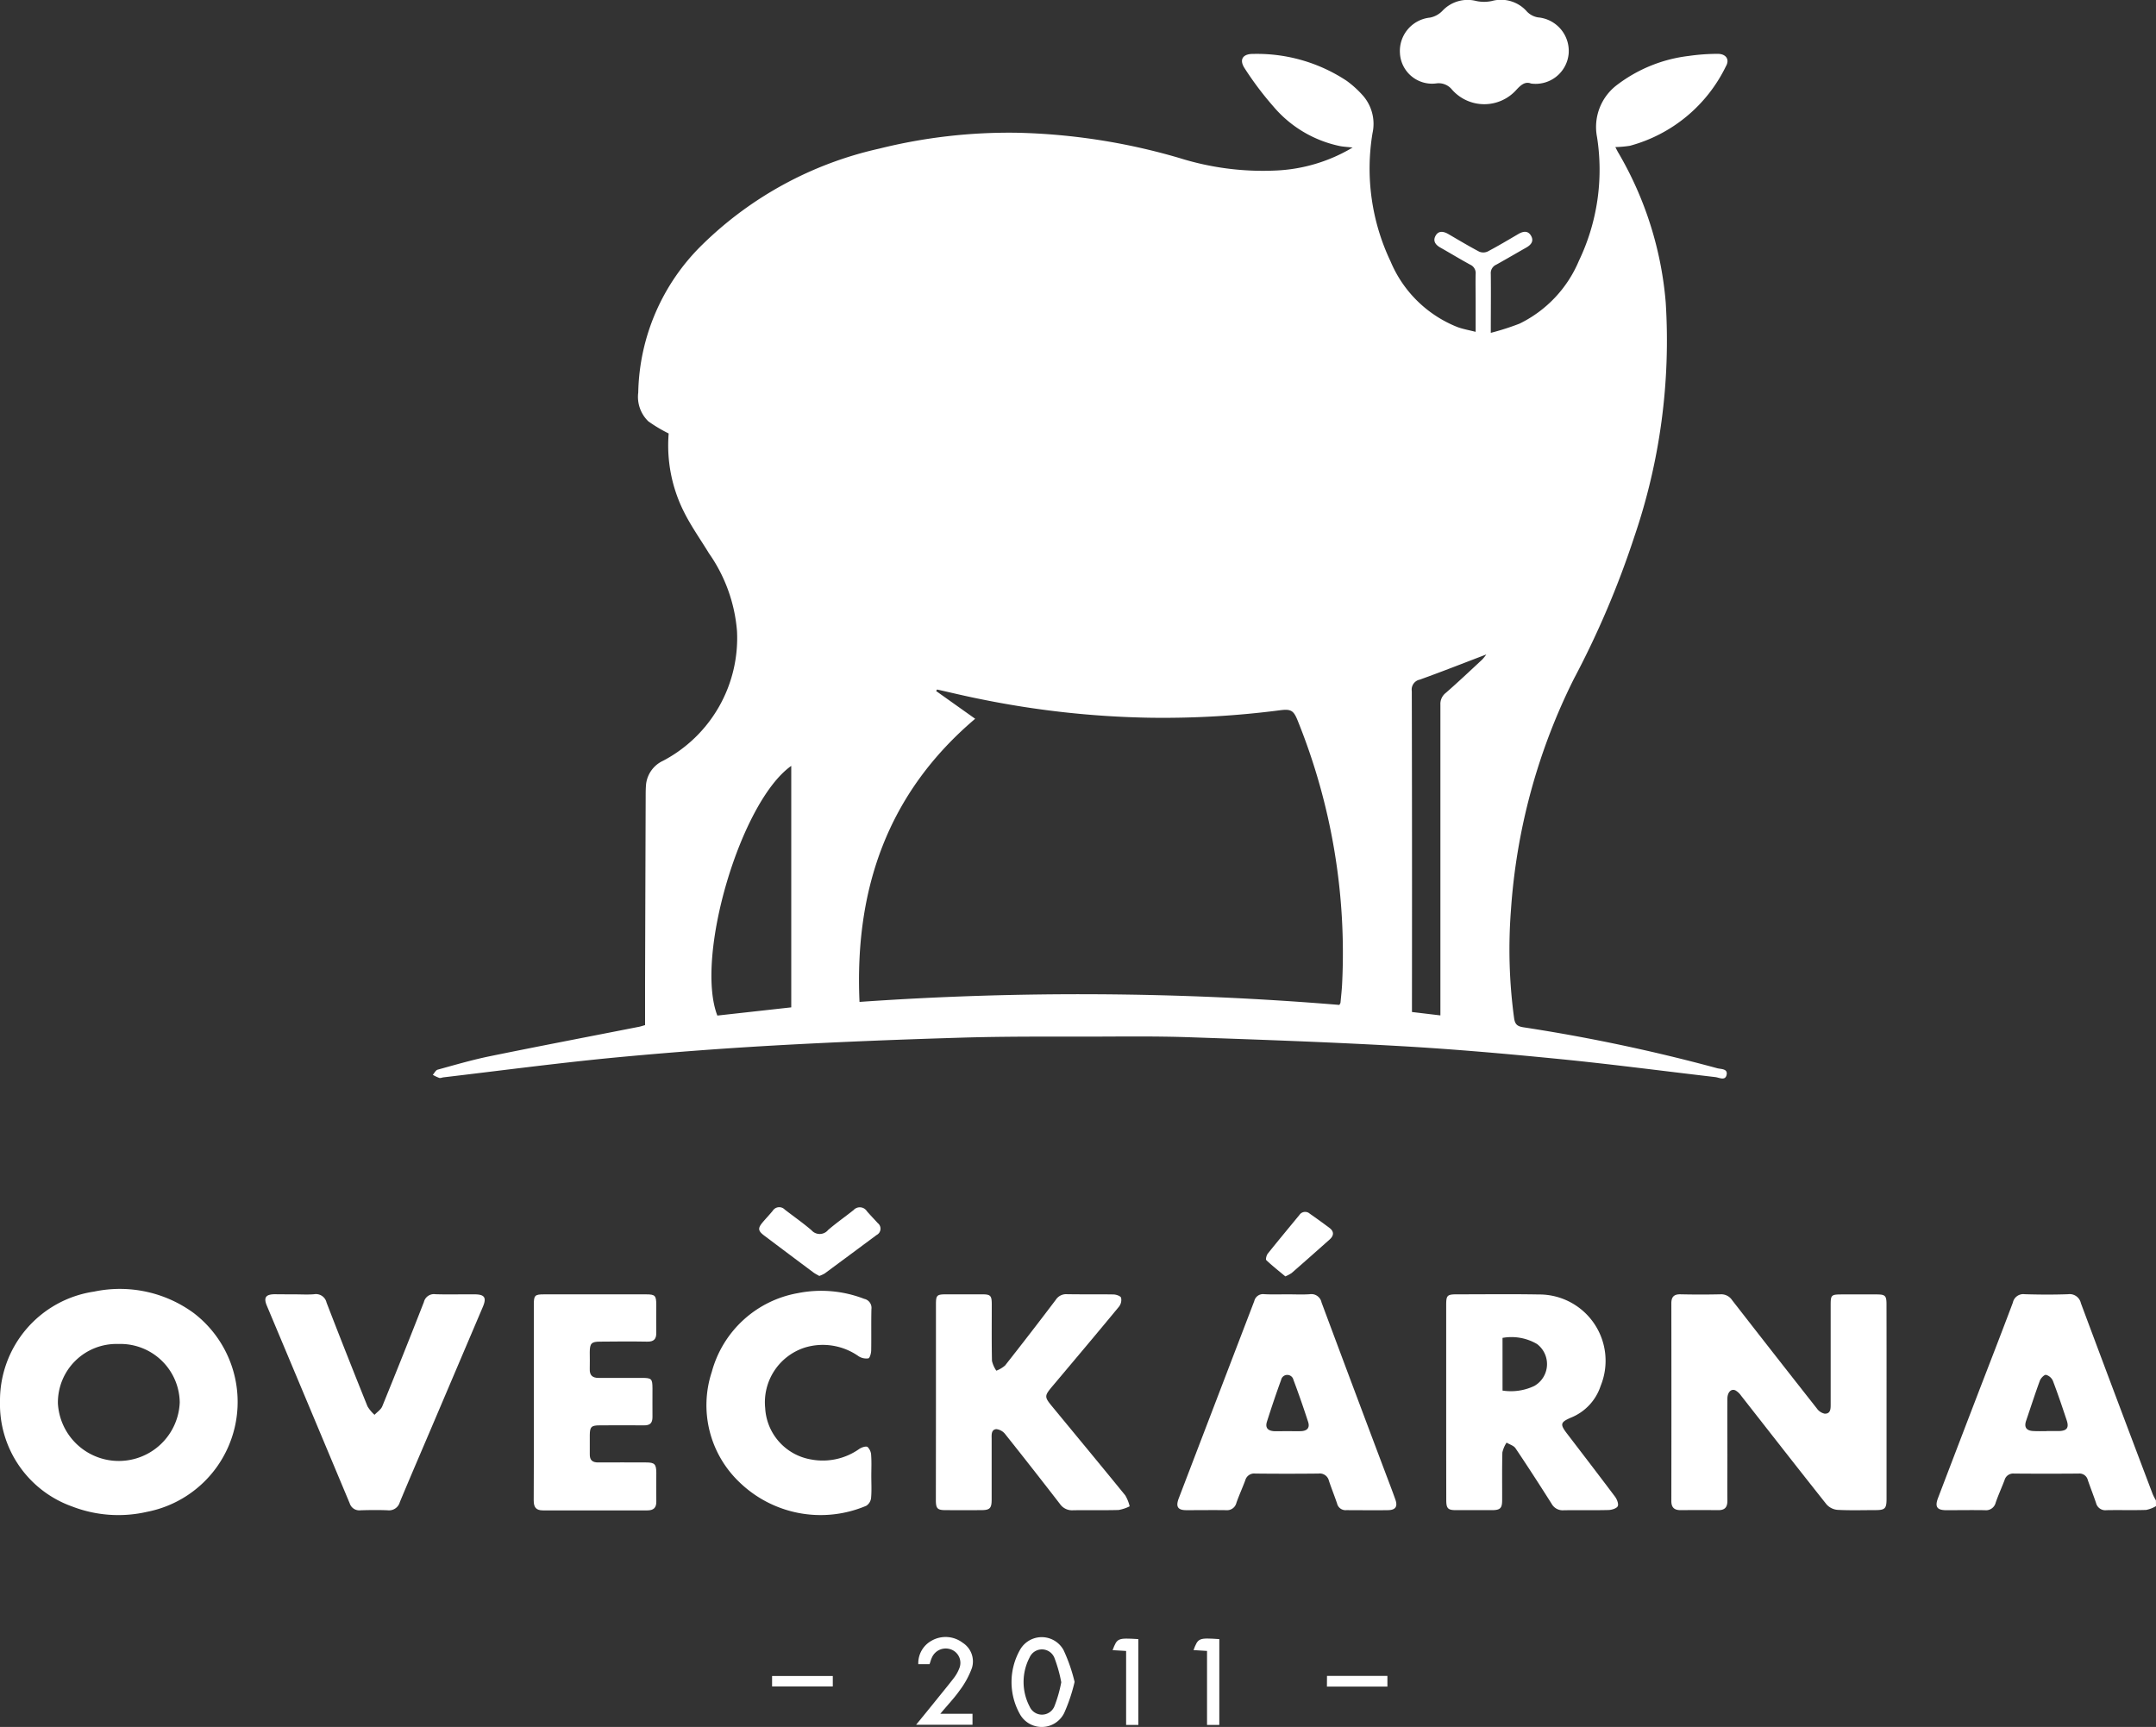
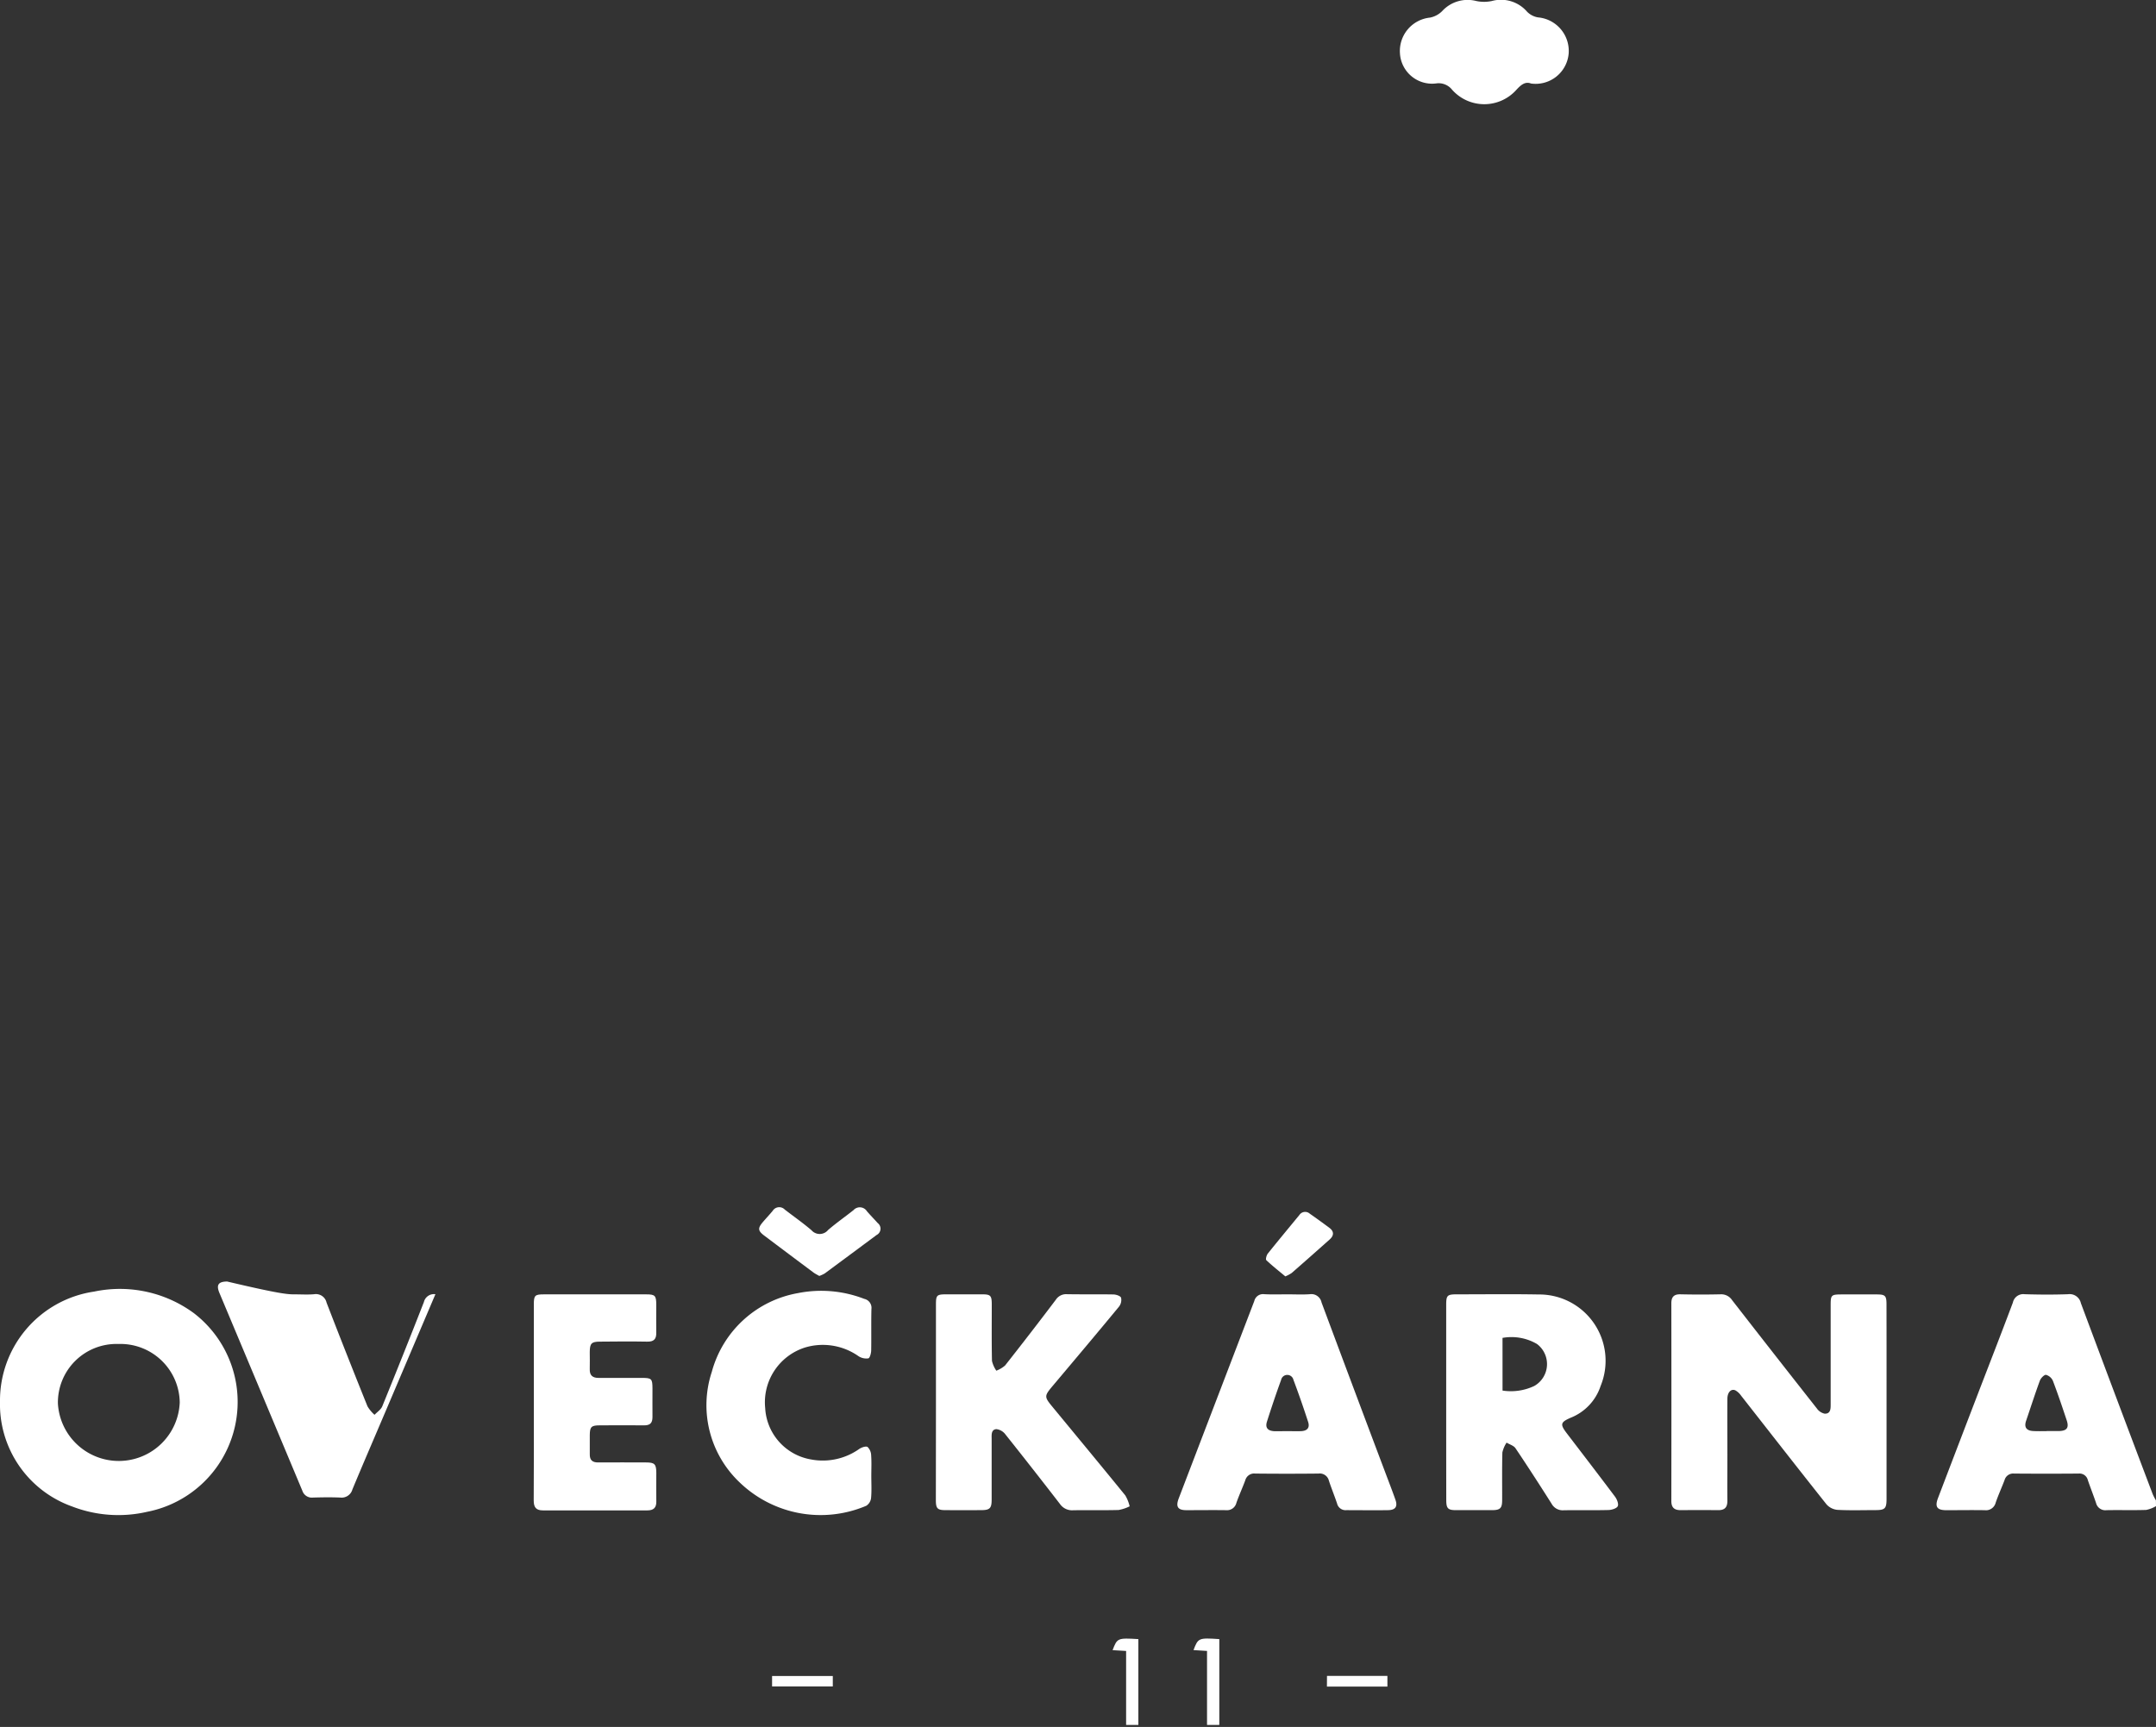
<svg xmlns="http://www.w3.org/2000/svg" width="93.784" height="75.137" viewBox="0 0 93.784 75.137">
  <rect x="0" y="0" width="93.784" height="75.137" fill="#333333" stroke="none" />
  <g id="Group_1407" data-name="Group 1407" transform="translate(0)">
    <path id="Path_1158" data-name="Path 1158" d="M368.957,344a1.4,1.4,0,0,1-.426.165c-.575.019-1.152,0-1.727.011a.415.415,0,0,1-.455-.313c-.112-.333-.242-.659-.356-.991a.373.373,0,0,0-.4-.289q-1.408.011-2.815,0a.387.387,0,0,0-.408.283c-.125.328-.271.648-.386.98a.435.435,0,0,1-.475.331c-.555-.01-1.109,0-1.664,0-.419,0-.517-.145-.367-.538q.848-2.223,1.7-4.443c.519-1.351,1.046-2.7,1.554-4.055a.461.461,0,0,1,.512-.361c.629.019,1.259.023,1.887,0a.5.5,0,0,1,.558.388q1.551,4.159,3.124,8.309a2.66,2.66,0,0,0,.141.274Zm-4.76-3.267c.181,0,.362,0,.543,0,.341-.009.441-.143.333-.467-.192-.575-.384-1.15-.6-1.716a.462.462,0,0,0-.3-.262c-.078-.011-.228.144-.268.253-.212.578-.4,1.165-.6,1.751-.091.276.015.426.311.44C363.813,340.744,364,340.737,364.2,340.737Z" transform="translate(-275.173 -278.47)" fill="#fff" />
-     <path id="Path_1159" data-name="Path 1159" d="M123.579,174.861c0-.611,0-1.218,0-1.824q.012-4.048.026-8.095c0-.192,0-.384.019-.575a1.286,1.286,0,0,1,.741-1.009,6.033,6.033,0,0,0,3.213-5.639,6.84,6.84,0,0,0-1.222-3.389c-.354-.582-.752-1.142-1.059-1.747a6.429,6.429,0,0,1-.691-3.464,6.354,6.354,0,0,1-.887-.53,1.482,1.482,0,0,1-.437-1.253,9.249,9.249,0,0,1,2.791-6.436,15.938,15.938,0,0,1,7.682-4.172,23.342,23.342,0,0,1,6.018-.693,27.162,27.162,0,0,1,7.053,1.1,12.117,12.117,0,0,0,4.194.543,7.1,7.1,0,0,0,3.336-1c-.227-.026-.4-.033-.563-.066a5.173,5.173,0,0,1-2.885-1.723,14.056,14.056,0,0,1-1.246-1.655c-.253-.383-.084-.638.38-.629a7.062,7.062,0,0,1,4.051,1.167,4.394,4.394,0,0,1,.729.665,1.872,1.872,0,0,1,.4,1.616,9.4,9.4,0,0,0,.786,5.581,5.249,5.249,0,0,0,2.914,2.857c.235.086.486.129.786.206v-1.328c0-.395-.009-.79,0-1.184a.4.4,0,0,0-.232-.408c-.44-.24-.868-.5-1.3-.745-.218-.121-.339-.293-.208-.521s.351-.186.557-.066c.442.258.881.521,1.333.76a.454.454,0,0,0,.366,0c.452-.238.891-.5,1.333-.759.2-.119.419-.171.558.065s.006.4-.206.52c-.436.247-.866.5-1.305.744a.4.4,0,0,0-.237.4c.011.819,0,1.638,0,2.566a11.1,11.1,0,0,0,1.249-.4,5.337,5.337,0,0,0,2.582-2.731,9.165,9.165,0,0,0,.79-5.389,2.291,2.291,0,0,1,.891-2.282,6.386,6.386,0,0,1,3.107-1.247,8.8,8.8,0,0,1,1.241-.09c.366-.006.545.239.367.542a6.534,6.534,0,0,1-4.176,3.458,4.84,4.84,0,0,1-.633.056c.049.094.088.176.135.254a15.379,15.379,0,0,1,2.056,6.5,26.4,26.4,0,0,1-1.364,10.194,39.467,39.467,0,0,1-2.636,6.2,26.479,26.479,0,0,0-2.732,10.048,22.26,22.26,0,0,0,.135,4.69c.037.264.12.366.4.41a76.216,76.216,0,0,1,8.436,1.782c.162.045.467.013.41.286s-.316.123-.49.1c-2.255-.262-4.506-.56-6.765-.784-2.3-.228-4.607-.432-6.915-.563-3.064-.174-6.133-.282-9.2-.387-1.417-.049-2.835-.031-4.253-.027-1.887,0-3.776-.012-5.662.045-2.738.082-5.475.19-8.21.345q-3.511.2-7.014.535c-2.439.238-4.87.56-7.3.846-.064.007-.133.042-.188.026a1.847,1.847,0,0,1-.282-.134c.069-.077.126-.2.21-.225.749-.206,1.5-.426,2.258-.582,2.17-.444,4.346-.859,6.519-1.287C123.405,174.913,123.475,174.889,123.579,174.861Zm14.359-13.329c-3.806,3.229-5.252,7.407-5.031,12.319a137.217,137.217,0,0,1,20.874.131c.031-.059.047-.077.049-.1.024-.265.055-.53.069-.8a26.985,26.985,0,0,0-1.921-11.443c-.188-.474-.294-.542-.8-.475a39.4,39.4,0,0,1-5.676.322,40.142,40.142,0,0,1-7.359-.815c-.624-.123-1.241-.274-1.862-.412l-.04.067Zm-8,12.556V163.582c-2.2,1.55-4.2,8.305-3.215,10.863Zm28.237.35v-.474q0-6.524,0-13.048a.608.608,0,0,1,.238-.513c.537-.469,1.056-.959,1.578-1.445a1.727,1.727,0,0,0,.18-.224c-.963.367-1.921.745-2.89,1.094a.441.441,0,0,0-.35.5q.015,6.8.007,13.592v.37Z" transform="translate(-95.519 -130.259)" fill="#fff" />
    <path id="Path_1160" data-name="Path 1160" d="M325.551,339.5q0,2.1,0,4.19c0,.42-.065.489-.472.491-.554,0-1.11.019-1.663-.011a.723.723,0,0,1-.475-.237c-1.247-1.569-2.477-3.15-3.714-4.727a.768.768,0,0,0-.251-.235c-.183-.084-.346.082-.348.36-.006.821,0,1.642,0,2.463,0,.661-.007,1.322,0,1.983,0,.288-.12.408-.4.406q-.816-.008-1.632,0c-.279,0-.407-.115-.406-.4q.006-4.3,0-8.6c0-.288.123-.4.408-.391.576.013,1.152.013,1.727,0a.566.566,0,0,1,.508.254q1.834,2.361,3.684,4.709a.563.563,0,0,0,.343.231c.266.006.26-.223.26-.42q0-2.143,0-4.286c0-.464.02-.482.5-.483.5,0,1,0,1.5,0,.373,0,.428.054.429.424Q325.553,337.36,325.551,339.5Z" transform="translate(-243.488 -278.478)" fill="#fff" />
    <path id="Path_1161" data-name="Path 1161" d="M43.807,338.881a4.791,4.791,0,0,1,4.093-4.787,5.435,5.435,0,0,1,4.34.938,4.87,4.87,0,0,1-2.033,8.643,5.579,5.579,0,0,1-3.268-.234A4.72,4.72,0,0,1,43.807,338.881Zm7.818.019a2.58,2.58,0,0,0-2.671-2.527,2.546,2.546,0,0,0-2.628,2.591,2.653,2.653,0,0,0,5.3-.065Z" transform="translate(-43.807 -277.898)" fill="#fff" />
    <path id="Path_1162" data-name="Path 1162" d="M279.5,339.489q0-2.112,0-4.224c0-.432.041-.472.478-.472,1.184,0,2.369-.015,3.552.006a2.885,2.885,0,0,1,2.688,3.979,2.237,2.237,0,0,1-1.293,1.38c-.459.2-.481.286-.171.692.7.915,1.4,1.827,2.092,2.749.084.113.165.32.115.415s-.261.16-.4.163c-.65.017-1.3,0-1.952.011a.549.549,0,0,1-.524-.285c-.514-.81-1.033-1.617-1.569-2.412-.078-.117-.257-.166-.389-.246a1.3,1.3,0,0,0-.183.426c-.019.693-.007,1.387-.01,2.08,0,.347-.085.43-.438.432-.523,0-1.045,0-1.568,0-.354,0-.425-.076-.425-.439Q279.5,341.617,279.5,339.489Zm2.451-.509a2.374,2.374,0,0,0,1.38-.2,1.094,1.094,0,0,0,.119-1.826,2.195,2.195,0,0,0-1.5-.266Z" transform="translate(-216.592 -278.478)" fill="#fff" />
    <path id="Path_1163" data-name="Path 1163" d="M196.342,339.491q0-2.128,0-4.255c0-.4.036-.44.439-.441q.784,0,1.568,0c.369,0,.42.055.421.433,0,.821-.009,1.643.009,2.463a1.259,1.259,0,0,0,.189.426,1.277,1.277,0,0,0,.381-.226q1.118-1.419,2.208-2.861a.534.534,0,0,1,.481-.241c.672.012,1.344,0,2.016.011.121,0,.312.063.341.143a.474.474,0,0,1-.091.388c-.936,1.135-1.884,2.26-2.832,3.386-.436.518-.44.516-.02,1.024,1.044,1.267,2.092,2.531,3.128,3.805a1.721,1.721,0,0,1,.188.472,1.758,1.758,0,0,1-.483.16c-.661.018-1.323,0-1.983.012a.64.64,0,0,1-.569-.278q-1.173-1.519-2.368-3.021a.573.573,0,0,0-.4-.231c-.231.025-.2.259-.2.44q0,1.312,0,2.623c0,.376-.076.458-.439.461q-.784.006-1.568,0c-.355,0-.42-.075-.42-.439Q196.341,341.619,196.342,339.491Z" transform="translate(-155.629 -278.48)" fill="#fff" />
    <path id="Path_1164" data-name="Path 1164" d="M240.489,334.787c.32,0,.641.017.959-.005a.453.453,0,0,1,.514.359q1.393,3.738,2.8,7.47c.139.368.281.736.412,1.107.107.3.007.453-.314.459-.607.01-1.215,0-1.823,0a.379.379,0,0,1-.4-.291c-.112-.332-.245-.658-.355-.991a.409.409,0,0,0-.452-.31q-1.375.014-2.75,0a.4.4,0,0,0-.435.291c-.122.329-.269.649-.386.98a.419.419,0,0,1-.448.322c-.575-.008-1.151,0-1.727,0-.377,0-.472-.152-.334-.514q1.642-4.292,3.286-8.584a.39.39,0,0,1,.427-.3C239.807,334.8,240.148,334.787,240.489,334.787Zm-.017,5.952c.2,0,.405.009.607,0,.267-.014.379-.153.3-.4-.2-.616-.413-1.23-.641-1.836a.274.274,0,0,0-.535.009c-.219.6-.42,1.2-.615,1.812-.084.262.029.4.311.417C240.089,340.746,240.281,340.739,240.473,340.739Z" transform="translate(-184.476 -278.472)" fill="#fff" />
-     <path id="Path_1165" data-name="Path 1165" d="M88.32,334.785c.277,0,.556.018.831-.005a.474.474,0,0,1,.544.365q.874,2.263,1.781,4.513a1.578,1.578,0,0,0,.306.368c.115-.123.278-.226.337-.371q.922-2.262,1.811-4.538a.449.449,0,0,1,.5-.338c.565.019,1.13,0,1.7.006.442,0,.536.14.362.548q-1.1,2.586-2.2,5.171c-.471,1.107-.948,2.211-1.41,3.321a.487.487,0,0,1-.528.355c-.394-.017-.789-.011-1.183,0a.436.436,0,0,1-.468-.3q-1.8-4.3-3.605-8.6c-.148-.353-.051-.495.334-.5C87.723,334.782,88.022,334.785,88.32,334.785Z" transform="translate(-75.49 -278.469)" fill="#fff" />
+     <path id="Path_1165" data-name="Path 1165" d="M88.32,334.785c.277,0,.556.018.831-.005a.474.474,0,0,1,.544.365q.874,2.263,1.781,4.513a1.578,1.578,0,0,0,.306.368c.115-.123.278-.226.337-.371q.922-2.262,1.811-4.538a.449.449,0,0,1,.5-.338q-1.1,2.586-2.2,5.171c-.471,1.107-.948,2.211-1.41,3.321a.487.487,0,0,1-.528.355c-.394-.017-.789-.011-1.183,0a.436.436,0,0,1-.468-.3q-1.8-4.3-3.605-8.6c-.148-.353-.051-.495.334-.5C87.723,334.782,88.022,334.785,88.32,334.785Z" transform="translate(-75.49 -278.469)" fill="#fff" />
    <path id="Path_1166" data-name="Path 1166" d="M130.794,339.474q0-2.112,0-4.224c0-.4.045-.444.439-.444q2.224,0,4.449,0c.387,0,.437.053.438.449s-.008.811,0,1.216c.008.29-.114.4-.4.392-.683-.013-1.366-.007-2.048,0-.372,0-.442.078-.445.455,0,.245.008.491,0,.736-.011.275.121.388.384.387q.944,0,1.888,0c.419,0,.454.037.456.458s-.005.832,0,1.248c0,.259-.11.362-.368.358-.64-.009-1.28,0-1.92,0-.372,0-.435.063-.439.422,0,.277,0,.555,0,.832-.006.259.113.363.369.36.693-.007,1.387,0,2.08,0,.373,0,.443.074.445.452,0,.416-.007.832,0,1.248.006.277-.129.386-.388.386-1.515,0-3.03,0-4.545,0-.31,0-.4-.147-.4-.438C130.8,342.333,130.794,340.9,130.794,339.474Z" transform="translate(-107.573 -278.49)" fill="#fff" />
    <path id="Path_1167" data-name="Path 1167" d="M166.117,342.267c0,.32.019.642-.01.959a.462.462,0,0,1-.21.336,5.077,5.077,0,0,1-5.518-1.028,4.627,4.627,0,0,1-1.2-4.8,4.731,4.731,0,0,1,3.74-3.424,5.176,5.176,0,0,1,2.89.249.4.4,0,0,1,.313.445c-.014.6,0,1.194-.01,1.791,0,.124-.058.338-.123.352a.618.618,0,0,1-.428-.094,2.7,2.7,0,0,0-2.319-.38,2.5,2.5,0,0,0-1.741,2.637,2.4,2.4,0,0,0,1.989,2.235,2.746,2.746,0,0,0,2.1-.454c.1-.069.293-.136.365-.088a.533.533,0,0,1,.156.371C166.132,341.668,166.117,341.968,166.117,342.267Z" transform="translate(-128.216 -278.047)" fill="#fff" />
    <path id="Path_1168" data-name="Path 1168" d="M277.641,127.453c-.255-.1-.439.06-.636.273a1.871,1.871,0,0,1-2.8-.006.743.743,0,0,0-.692-.271,1.4,1.4,0,0,1-1.574-1.32,1.459,1.459,0,0,1,1.308-1.544,1.022,1.022,0,0,0,.527-.281,1.5,1.5,0,0,1,1.485-.441,1.627,1.627,0,0,0,.678,0,1.5,1.5,0,0,1,1.535.468.863.863,0,0,0,.476.245,1.466,1.466,0,0,1,1.329,1.591A1.443,1.443,0,0,1,277.641,127.453Z" transform="translate(-211.043 -123.819)" fill="#fff" />
    <path id="Path_1169" data-name="Path 1169" d="M170.152,323.593c-.1-.058-.19-.1-.273-.165q-1.063-.793-2.122-1.591c-.272-.205-.285-.319-.072-.573.144-.171.3-.333.441-.505a.334.334,0,0,1,.526-.053c.388.3.791.58,1.163.9a.472.472,0,0,0,.721-.013c.354-.306.741-.574,1.107-.866a.366.366,0,0,1,.58.049c.153.177.317.345.474.519a.306.306,0,0,1-.048.514q-1.128.838-2.258,1.674A1.4,1.4,0,0,1,170.152,323.593Z" transform="translate(-134.514 -268.078)" fill="#fff" />
-     <path id="Path_1170" data-name="Path 1170" d="M211.405,392.632a7.473,7.473,0,0,1-.452,1.352,1.088,1.088,0,0,1-1.935.037,2.851,2.851,0,0,1,.009-2.777,1.083,1.083,0,0,1,1.9.009A7.287,7.287,0,0,1,211.405,392.632Zm-.58.017a6.1,6.1,0,0,0-.3-1.068.585.585,0,0,0-1.074-.019,2.306,2.306,0,0,0,0,2.147.585.585,0,0,0,1.074-.01A5.846,5.846,0,0,0,210.825,392.649Z" transform="translate(-164.661 -319.455)" fill="#fff" />
    <path id="Path_1171" data-name="Path 1171" d="M250.969,324.171c-.277-.231-.564-.456-.828-.706-.037-.036.008-.213.065-.285.452-.566.916-1.122,1.375-1.681a.3.3,0,0,1,.449-.058c.287.2.573.407.854.617.213.159.2.338.014.506q-.822.734-1.652,1.459A1.624,1.624,0,0,1,250.969,324.171Z" transform="translate(-195.058 -268.637)" fill="#fff" />
-     <path id="Path_1172" data-name="Path 1172" d="M194.149,394.005h1.4v.478h-2.454c.33-.4.637-.78.941-1.157.234-.29.471-.577.7-.875a1.684,1.684,0,0,0,.235-.414.622.622,0,0,0-.337-.823.657.657,0,0,0-.854.352c-.04.086-.063.18-.1.282h-.489a1.116,1.116,0,0,1,.573-1.019,1.228,1.228,0,0,1,1.359.087.963.963,0,0,1,.4,1.1,3.8,3.8,0,0,1-.546.992C194.746,393.333,194.467,393.623,194.149,394.005Z" transform="translate(-153.246 -319.441)" fill="#fff" />
    <path id="Path_1173" data-name="Path 1173" d="M226.252,394.676h-.532v-3.218l-.588-.035c.2-.526.216-.535,1.12-.48Z" transform="translate(-176.735 -319.627)" fill="#fff" />
    <path id="Path_1174" data-name="Path 1174" d="M239.441,394.673h-.534v-3.219l-.588-.037c.2-.528.223-.538,1.122-.477Z" transform="translate(-186.402 -319.624)" fill="#fff" />
    <path id="Path_1175" data-name="Path 1175" d="M172.277,397.022v.454h-2.641v-.454Z" transform="translate(-136.051 -324.101)" fill="#fff" />
    <path id="Path_1176" data-name="Path 1176" d="M260.072,397.007H262.7v.465h-2.631Z" transform="translate(-202.349 -324.09)" fill="#fff" />
  </g>
</svg>